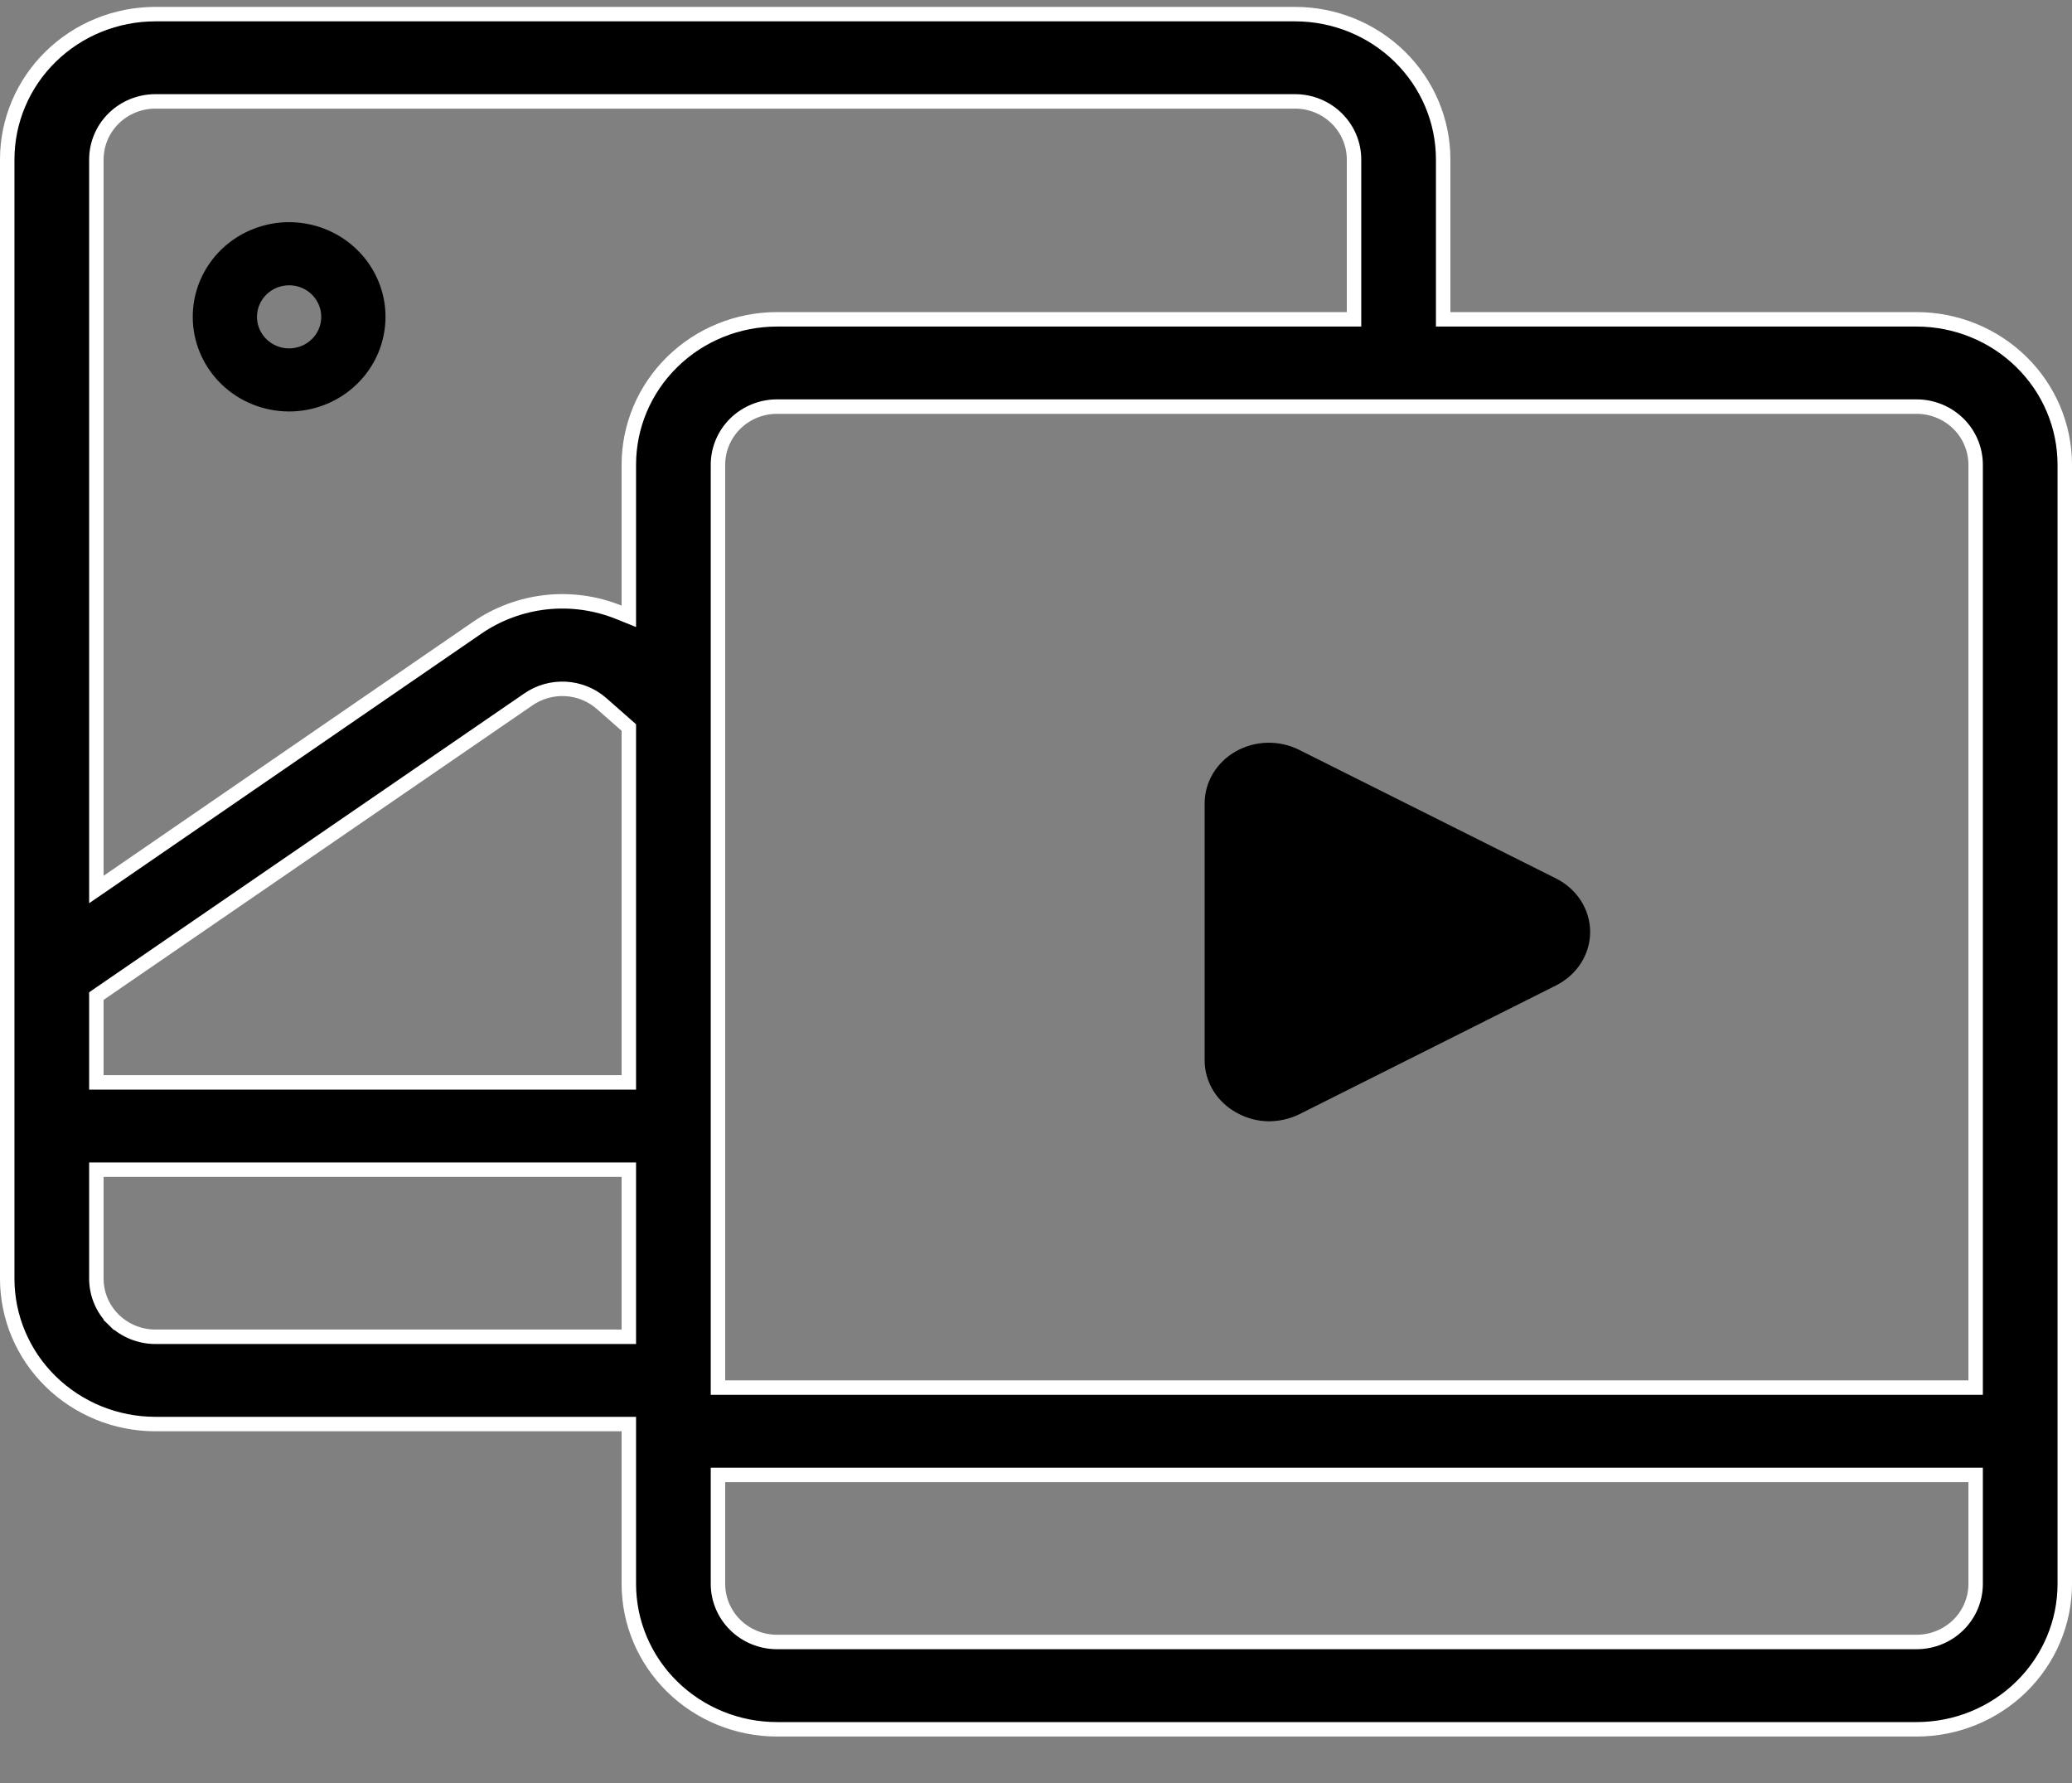
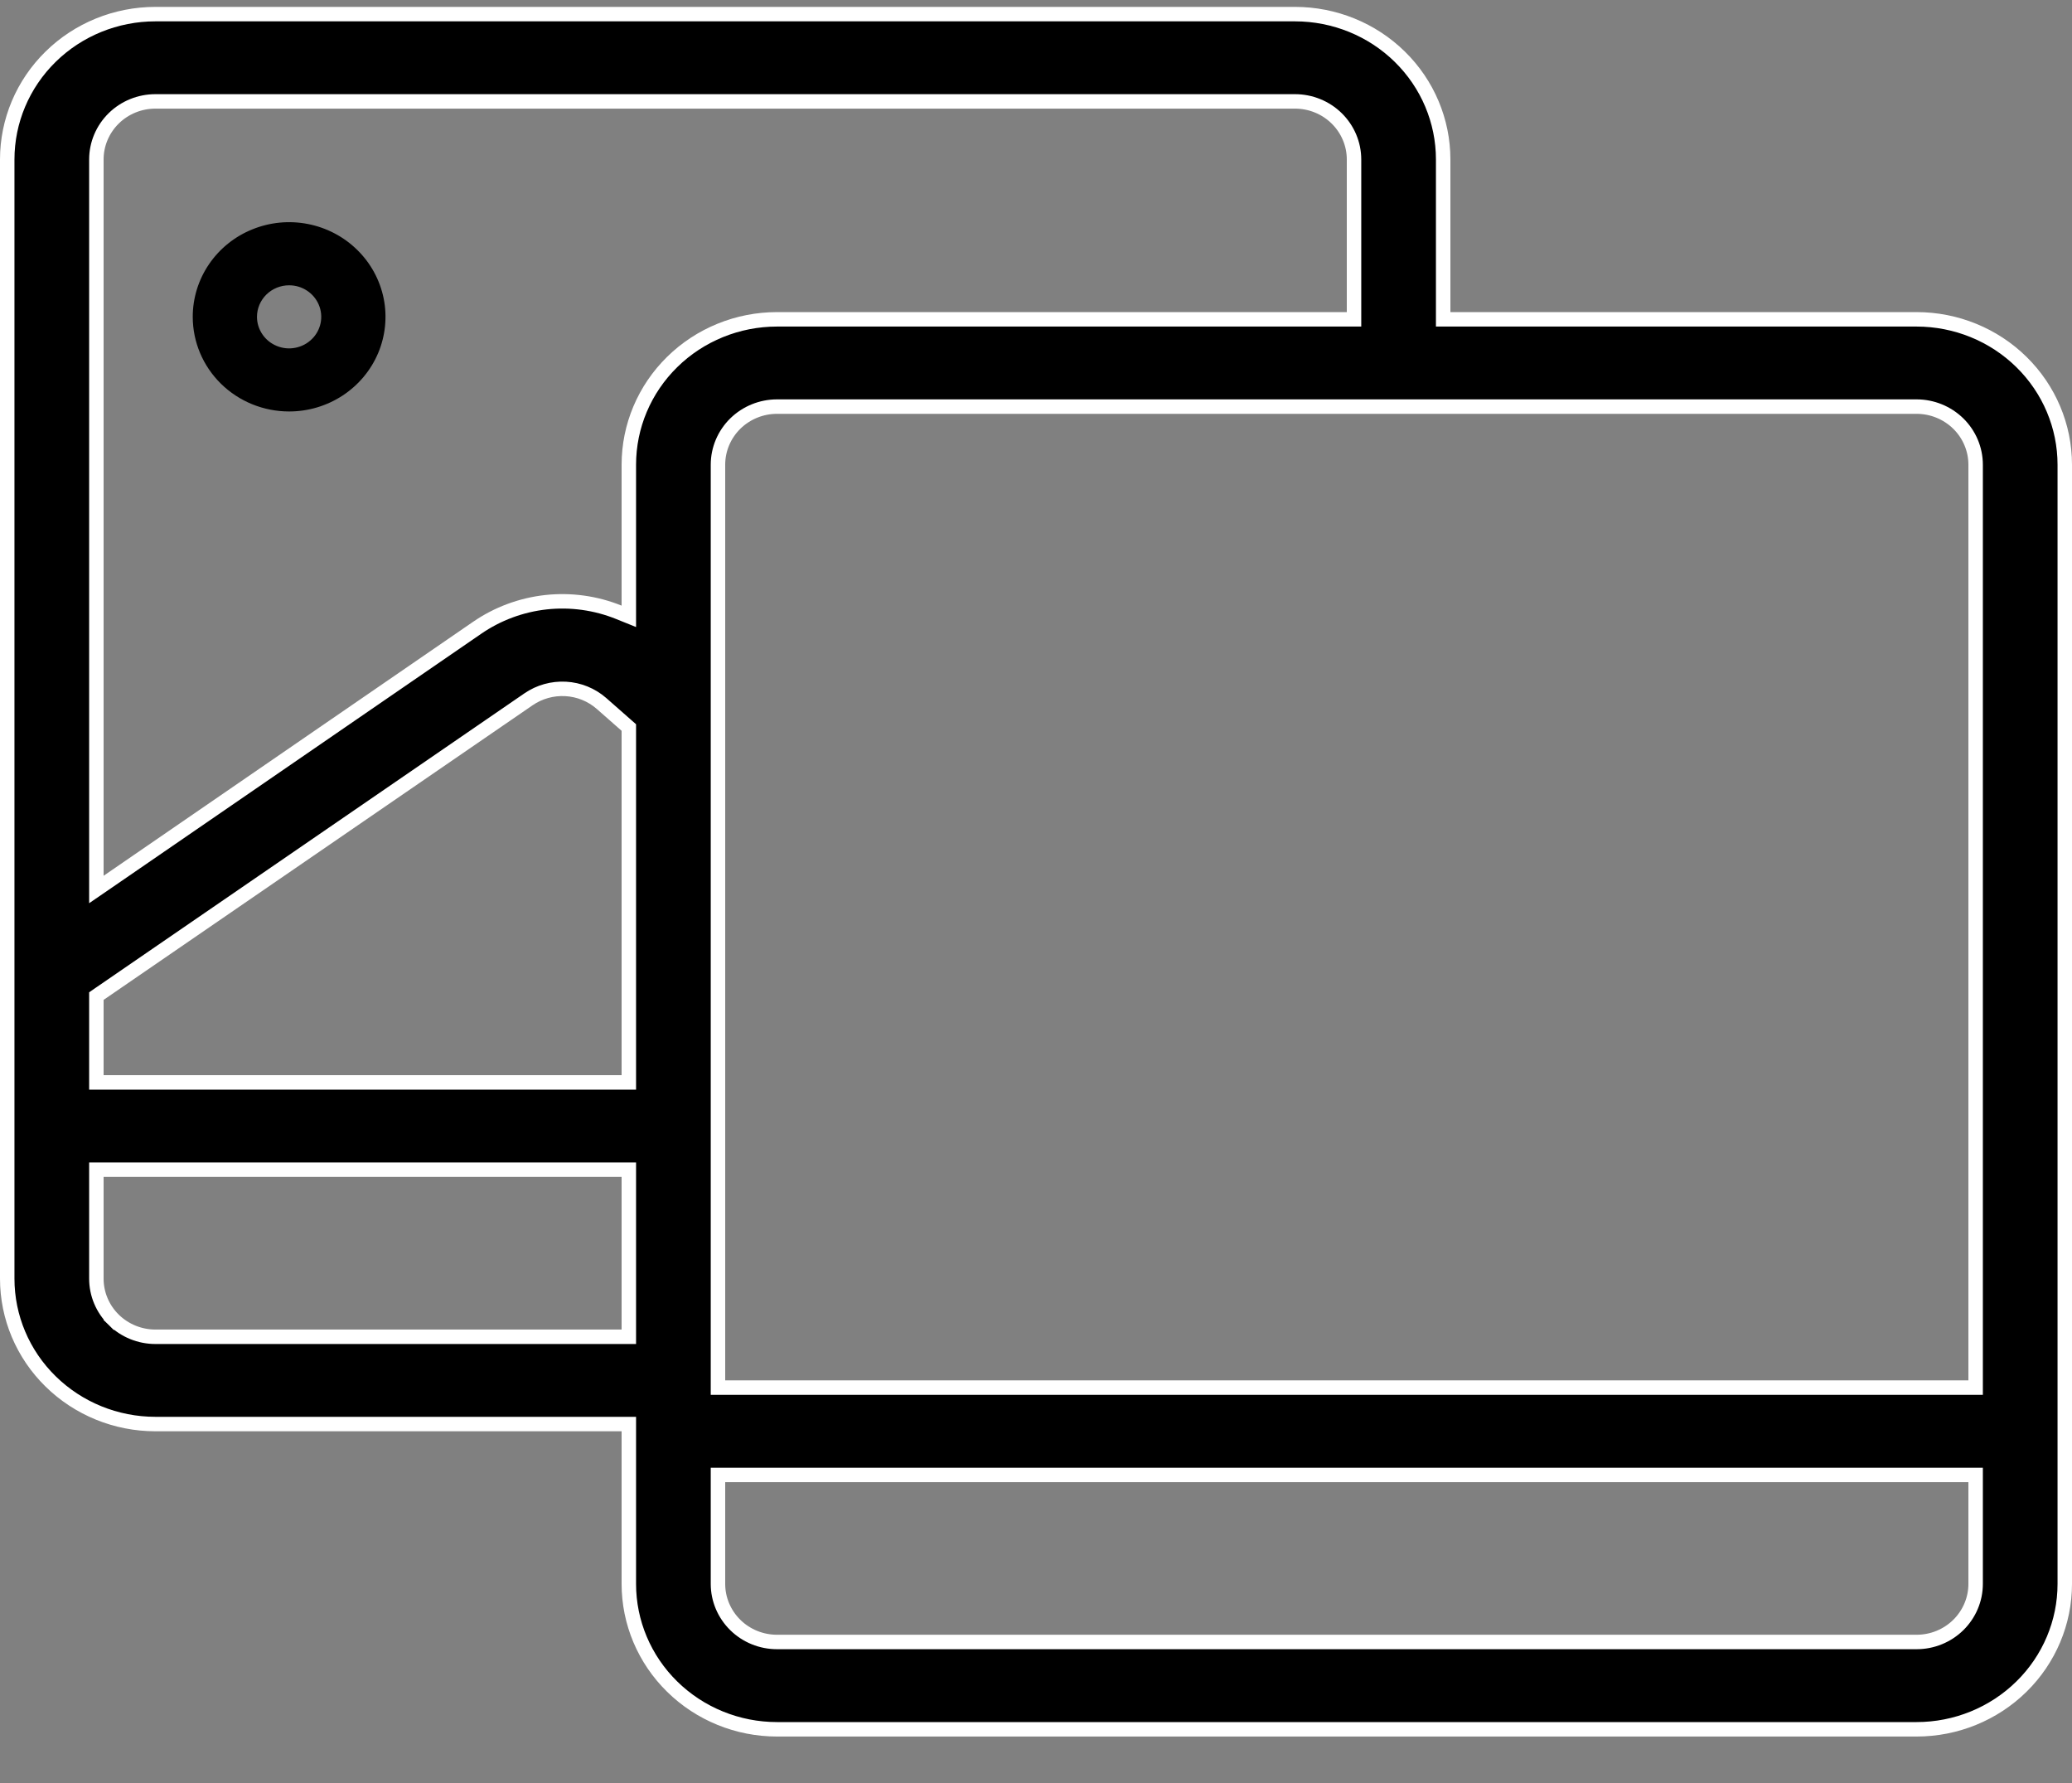
<svg xmlns="http://www.w3.org/2000/svg" fill="none" viewBox="0 0 43 37" height="37" width="43">
  <rect x="0" y="0" width="43" height="37" fill="#808080" stroke="none" />
  <path fill="black" d="M6 8.538C6.396 8.538 6.782 8.423 7.111 8.207C7.44 7.991 7.696 7.685 7.848 7.326C7.999 6.967 8.039 6.572 7.962 6.191C7.884 5.81 7.694 5.46 7.414 5.186C7.135 4.911 6.778 4.724 6.39 4.648C6.002 4.572 5.6 4.611 5.235 4.76C4.869 4.908 4.557 5.16 4.337 5.483C4.117 5.806 4 6.186 4 6.574C4 7.095 4.211 7.595 4.586 7.963C4.961 8.331 5.47 8.538 6 8.538ZM6 5.92C6.132 5.92 6.261 5.958 6.37 6.03C6.48 6.102 6.565 6.204 6.616 6.324C6.666 6.443 6.68 6.575 6.654 6.702C6.628 6.829 6.565 6.946 6.471 7.037C6.378 7.129 6.259 7.191 6.13 7.216C6.001 7.242 5.867 7.229 5.745 7.179C5.623 7.129 5.519 7.046 5.446 6.938C5.372 6.83 5.333 6.704 5.333 6.574C5.333 6.401 5.404 6.234 5.529 6.111C5.654 5.989 5.823 5.92 6 5.92Z" />
-   <path stroke-width="0.3" stroke="white" fill="black" d="M29.95 6.476V6.626H30.1H39.775C40.591 6.626 41.374 6.945 41.95 7.511C42.527 8.077 42.85 8.844 42.85 9.643V32.866C42.85 33.665 42.527 34.432 41.95 34.998C41.374 35.564 40.591 35.883 39.775 35.883H16.125C15.309 35.883 14.526 35.564 13.95 34.998C13.373 34.432 13.05 33.665 13.05 32.866V29.699V29.549H12.9H3.225C2.409 29.549 1.626 29.23 1.05 28.664C0.473 28.099 0.15 27.331 0.15 26.532V3.309C0.15 2.51 0.473 1.743 1.05 1.177C1.626 0.611 2.409 0.293 3.225 0.293H26.875C27.691 0.293 28.474 0.611 29.05 1.177C29.627 1.743 29.95 2.51 29.95 3.309V6.476ZM40.85 28.793H41V28.643V9.643C41 9.322 40.87 9.015 40.64 8.789C40.41 8.564 40.099 8.437 39.775 8.437H16.125C15.801 8.437 15.49 8.564 15.26 8.789C15.03 9.015 14.9 9.322 14.9 9.643V28.643V28.793H15.05H40.85ZM2.065 20.624L2 20.669V20.748V22.31V22.46H2.15H12.9H13.05V22.31V15.164V15.096L12.999 15.051L12.483 14.597L12.483 14.597C12.276 14.416 12.014 14.31 11.739 14.295C11.464 14.28 11.192 14.356 10.966 14.512C10.966 14.512 10.966 14.512 10.966 14.512L2.065 20.624ZM27.95 6.626H28.1V6.476V3.309C28.1 2.989 27.97 2.682 27.74 2.456C27.51 2.23 27.199 2.104 26.875 2.104H3.225C2.901 2.104 2.59 2.23 2.36 2.456C2.13 2.682 2 2.989 2 3.309V18.172V18.457L2.235 18.296L9.9 13.028L9.9 13.028C10.323 12.736 10.815 12.553 11.33 12.496C11.844 12.44 12.365 12.512 12.844 12.706L13.05 12.789V12.567V9.643C13.05 8.844 13.373 8.077 13.95 7.511C14.526 6.945 15.309 6.626 16.125 6.626H27.95ZM2.15 24.271H2V24.421V26.532C2 26.853 2.13 27.16 2.36 27.386L2.465 27.279L2.36 27.386C2.59 27.611 2.901 27.738 3.225 27.738H12.9H13.05V27.588V24.421V24.271H12.9H2.15ZM15.05 30.605H14.9V30.755V32.866C14.9 33.186 15.03 33.493 15.26 33.719C15.49 33.945 15.801 34.071 16.125 34.071H39.775C40.099 34.071 40.41 33.945 40.64 33.719C40.87 33.493 41 33.186 41 32.866V30.755V30.605H40.85H15.05Z" />
-   <path fill="black" d="M25.667 23.091C25.869 23.204 26.099 23.265 26.333 23.267C26.551 23.266 26.766 23.216 26.96 23.123L32.294 20.447C32.507 20.339 32.685 20.18 32.81 19.984C32.934 19.789 33 19.566 33 19.338C33 19.11 32.934 18.886 32.81 18.691C32.685 18.496 32.507 18.336 32.294 18.229L26.96 15.559C26.757 15.457 26.53 15.407 26.3 15.412C26.07 15.417 25.846 15.479 25.648 15.59C25.451 15.701 25.288 15.859 25.174 16.047C25.061 16.235 25.001 16.448 25 16.665V22.011C25.001 22.23 25.064 22.445 25.181 22.635C25.298 22.824 25.465 22.982 25.667 23.091ZM29 20.657L31.667 19.322L26.333 21.992L29 20.657Z" />
+   <path stroke-width="0.3" stroke="white" fill="black" d="M29.95 6.476V6.626H30.1H39.775C40.591 6.626 41.374 6.945 41.95 7.511C42.527 8.077 42.85 8.844 42.85 9.643V32.866C42.85 33.665 42.527 34.432 41.95 34.998C41.374 35.564 40.591 35.883 39.775 35.883H16.125C15.309 35.883 14.526 35.564 13.95 34.998C13.373 34.432 13.05 33.665 13.05 32.866V29.699V29.549H12.9H3.225C2.409 29.549 1.626 29.23 1.05 28.664C0.473 28.099 0.15 27.331 0.15 26.532V3.309C0.15 2.51 0.473 1.743 1.05 1.177C1.626 0.611 2.409 0.293 3.225 0.293H26.875C27.691 0.293 28.474 0.611 29.05 1.177C29.627 1.743 29.95 2.51 29.95 3.309V6.476ZM40.85 28.793H41V28.643V9.643C41 9.322 40.87 9.015 40.64 8.789C40.41 8.564 40.099 8.437 39.775 8.437H16.125C15.801 8.437 15.49 8.564 15.26 8.789C15.03 9.015 14.9 9.322 14.9 9.643V28.643V28.793H15.05H40.85M2.065 20.624L2 20.669V20.748V22.31V22.46H2.15H12.9H13.05V22.31V15.164V15.096L12.999 15.051L12.483 14.597L12.483 14.597C12.276 14.416 12.014 14.31 11.739 14.295C11.464 14.28 11.192 14.356 10.966 14.512C10.966 14.512 10.966 14.512 10.966 14.512L2.065 20.624ZM27.95 6.626H28.1V6.476V3.309C28.1 2.989 27.97 2.682 27.74 2.456C27.51 2.23 27.199 2.104 26.875 2.104H3.225C2.901 2.104 2.59 2.23 2.36 2.456C2.13 2.682 2 2.989 2 3.309V18.172V18.457L2.235 18.296L9.9 13.028L9.9 13.028C10.323 12.736 10.815 12.553 11.33 12.496C11.844 12.44 12.365 12.512 12.844 12.706L13.05 12.789V12.567V9.643C13.05 8.844 13.373 8.077 13.95 7.511C14.526 6.945 15.309 6.626 16.125 6.626H27.95ZM2.15 24.271H2V24.421V26.532C2 26.853 2.13 27.16 2.36 27.386L2.465 27.279L2.36 27.386C2.59 27.611 2.901 27.738 3.225 27.738H12.9H13.05V27.588V24.421V24.271H12.9H2.15ZM15.05 30.605H14.9V30.755V32.866C14.9 33.186 15.03 33.493 15.26 33.719C15.49 33.945 15.801 34.071 16.125 34.071H39.775C40.099 34.071 40.41 33.945 40.64 33.719C40.87 33.493 41 33.186 41 32.866V30.755V30.605H40.85H15.05Z" />
</svg>